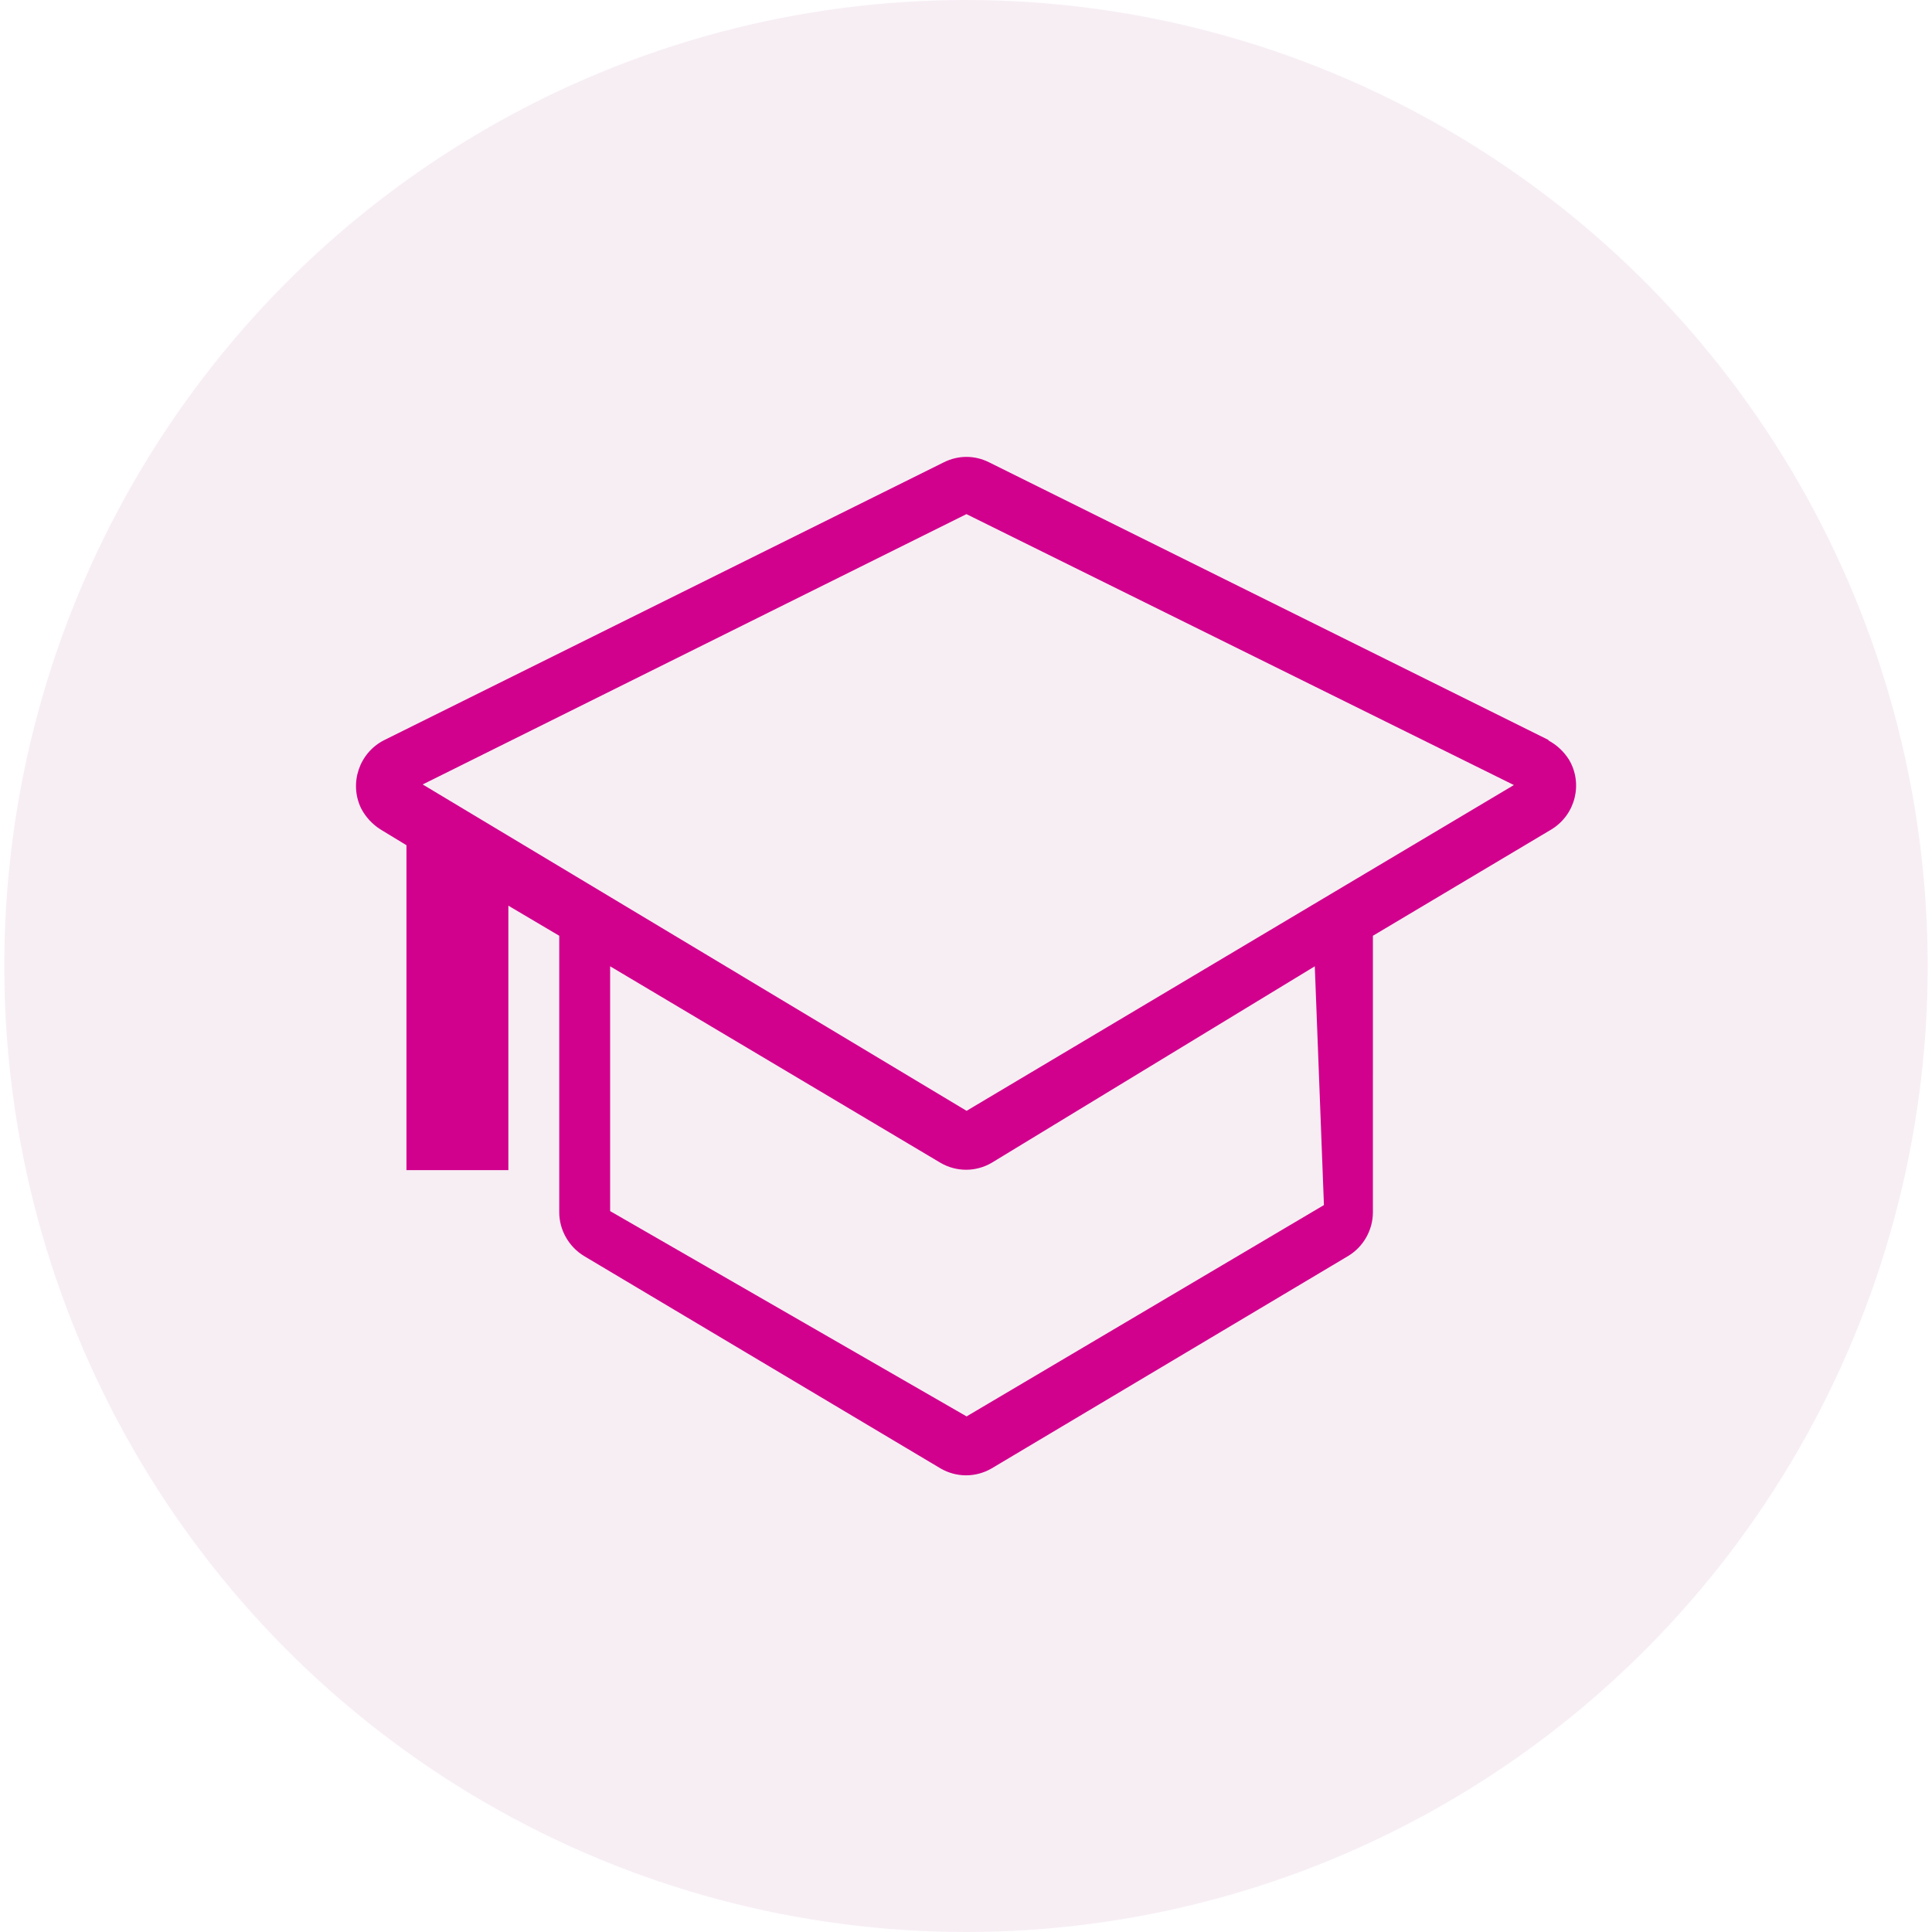
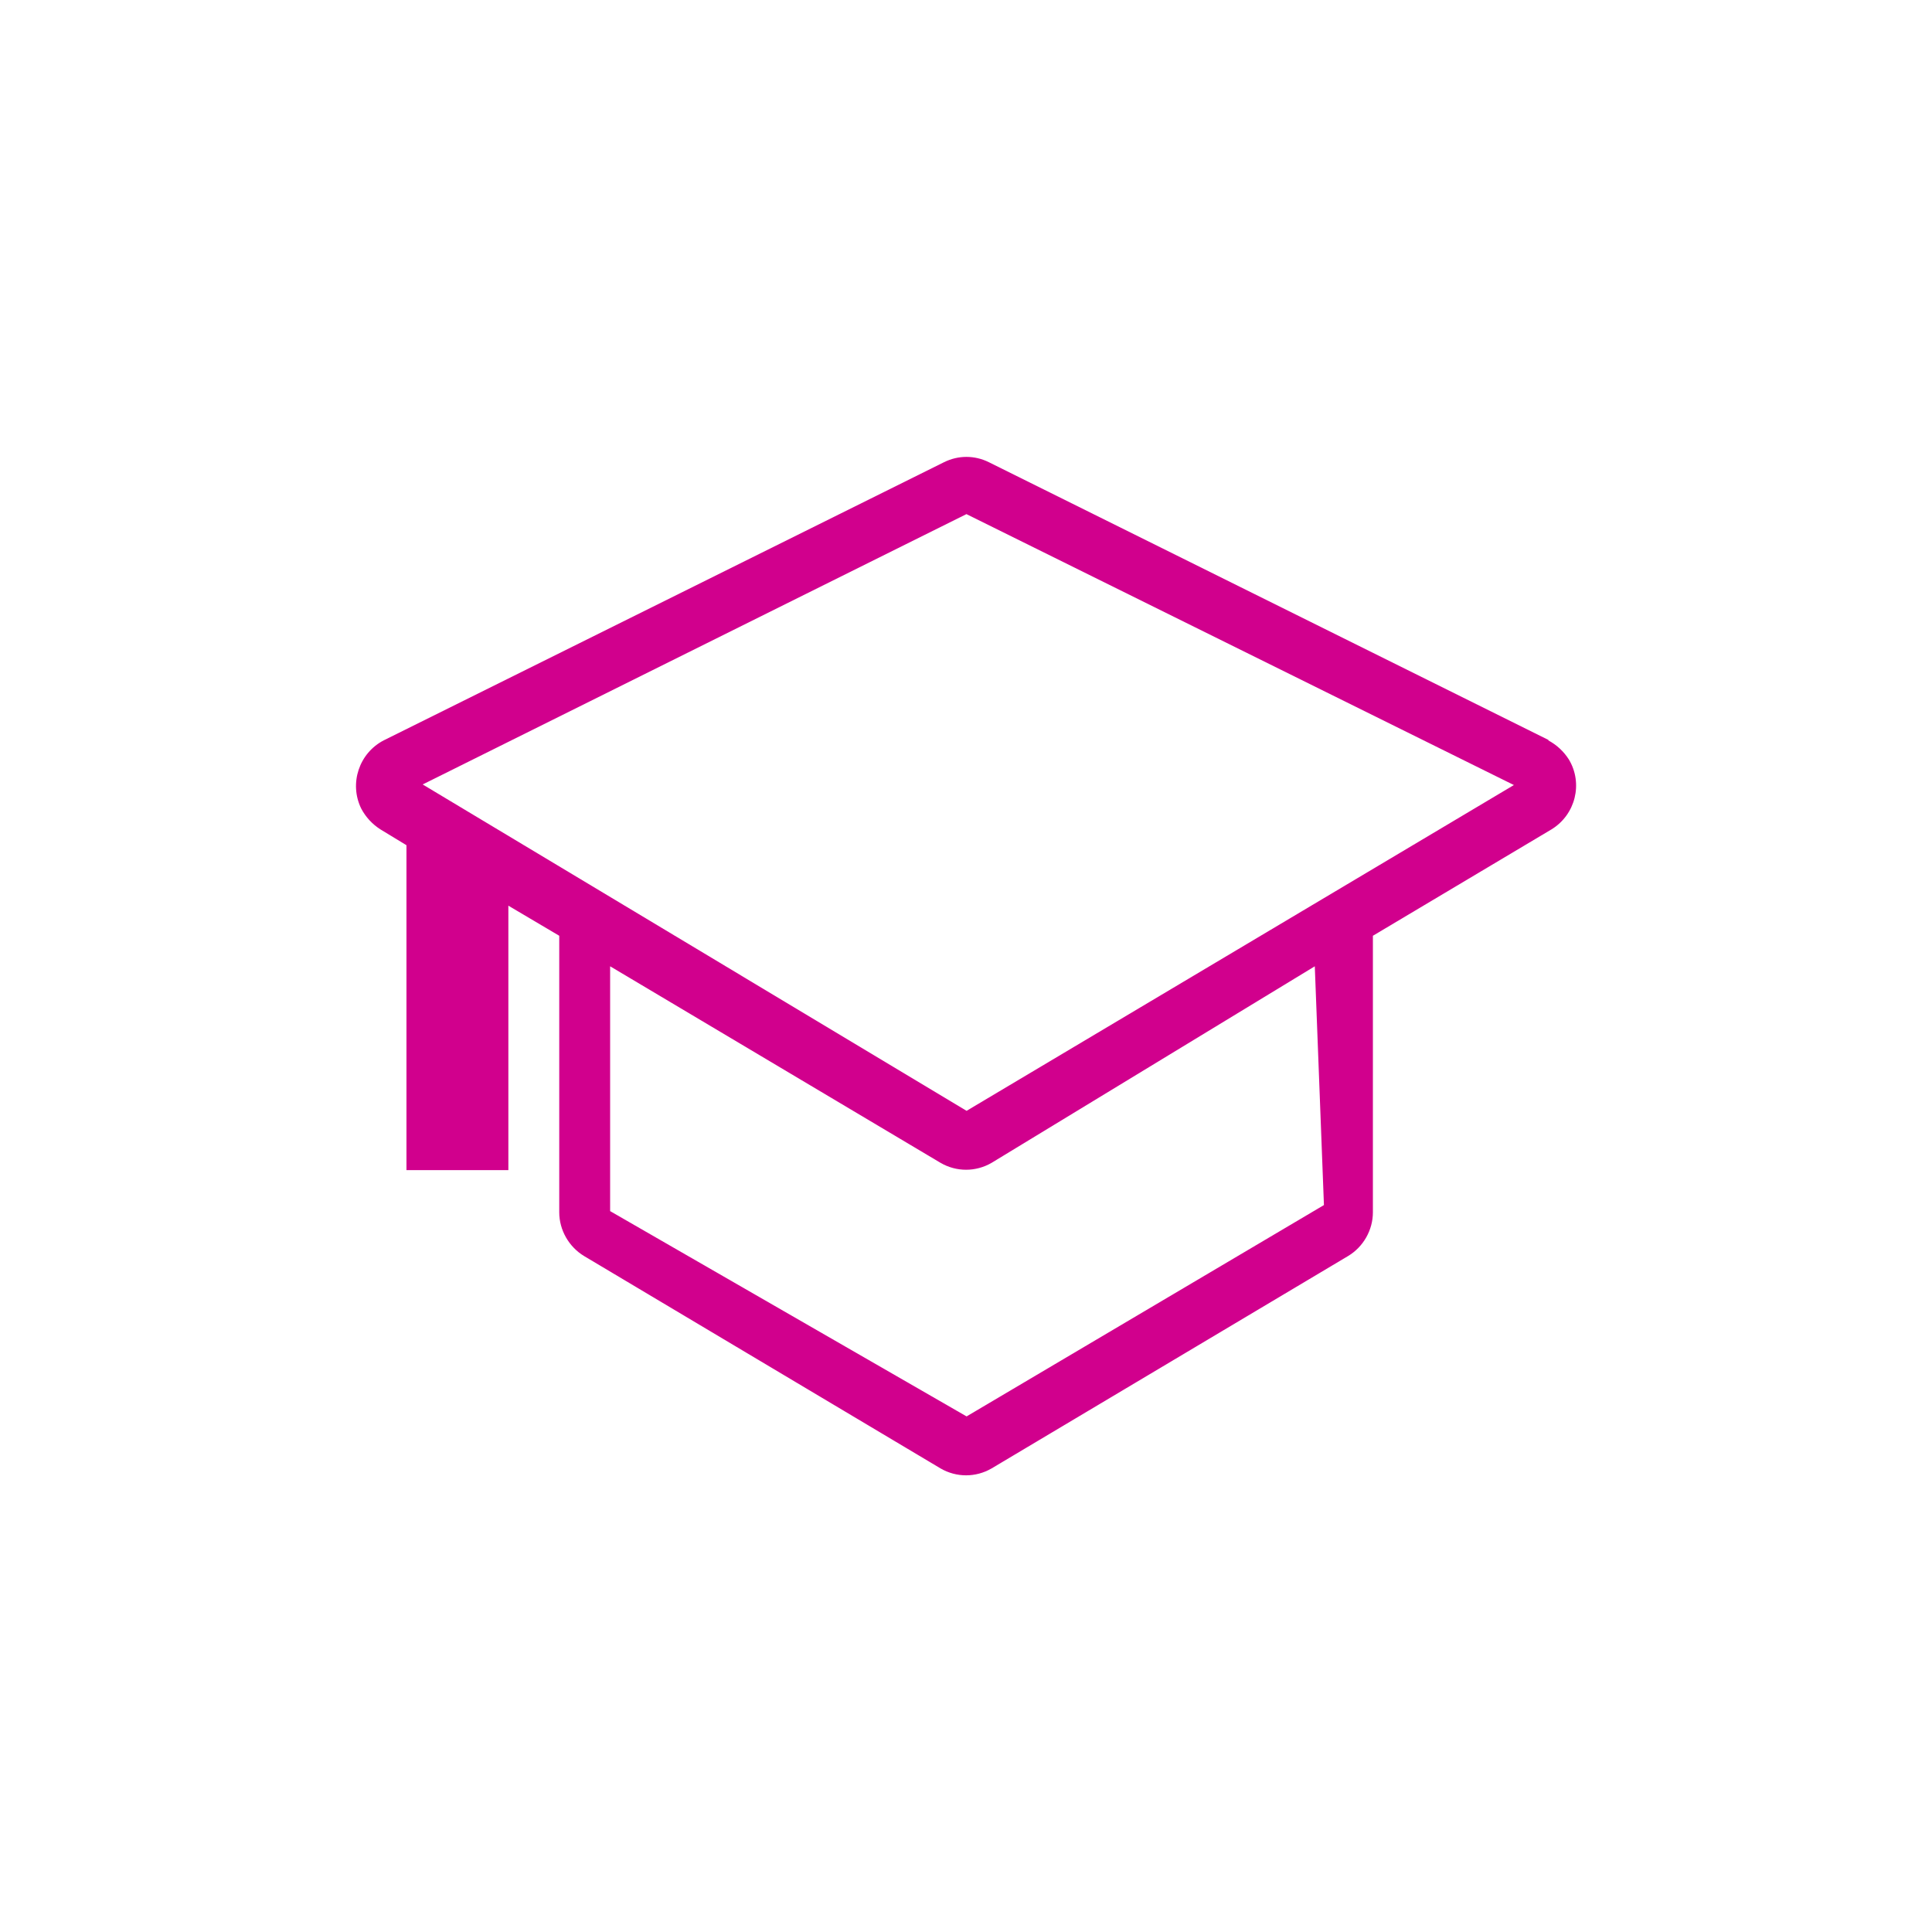
<svg xmlns="http://www.w3.org/2000/svg" version="1.1" id="Layer_1" x="0px" y="0px" viewBox="0 0 131 131" style="enable-background:new 0 0 131 131;" xml:space="preserve">
  <style type="text/css">
	.st0{opacity:0.4;fill:#ECD4E4;}
	.st1{fill:#D1008D;}
</style>
-   <ellipse class="st0" cx="65.5" cy="65.5" rx="65.21" ry="65.5" />
  <path class="st1" d="M105.03,50.19L67.05,31.34c-0.97-0.48-2.07-0.48-3.04,0L26.04,50.19c-1.69,0.86-2.38,2.93-1.55,4.63  c0.31,0.59,0.76,1.07,1.31,1.42l1.76,1.07v22.03h6.91V61.41l3.45,2.04V82.2c0,1.21,0.66,2.35,1.69,2.97l24.17,14.4  c1.07,0.62,2.38,0.62,3.45,0l24.17-14.4c1.04-0.62,1.69-1.76,1.69-2.97V63.45l12.12-7.22c1.62-1,2.14-3.11,1.17-4.73  c-0.35-0.55-0.83-1-1.42-1.31L105.03,50.19z M89.77,81.71L65.54,96.04L41.37,82.12v-16.6l22.41,13.33c1.07,0.62,2.38,0.62,3.45,0  l21.92-13.33L89.77,81.71z M65.54,75.32L28.66,53.19l36.87-18.33l37.12,18.37L65.54,75.32z" />
</svg>